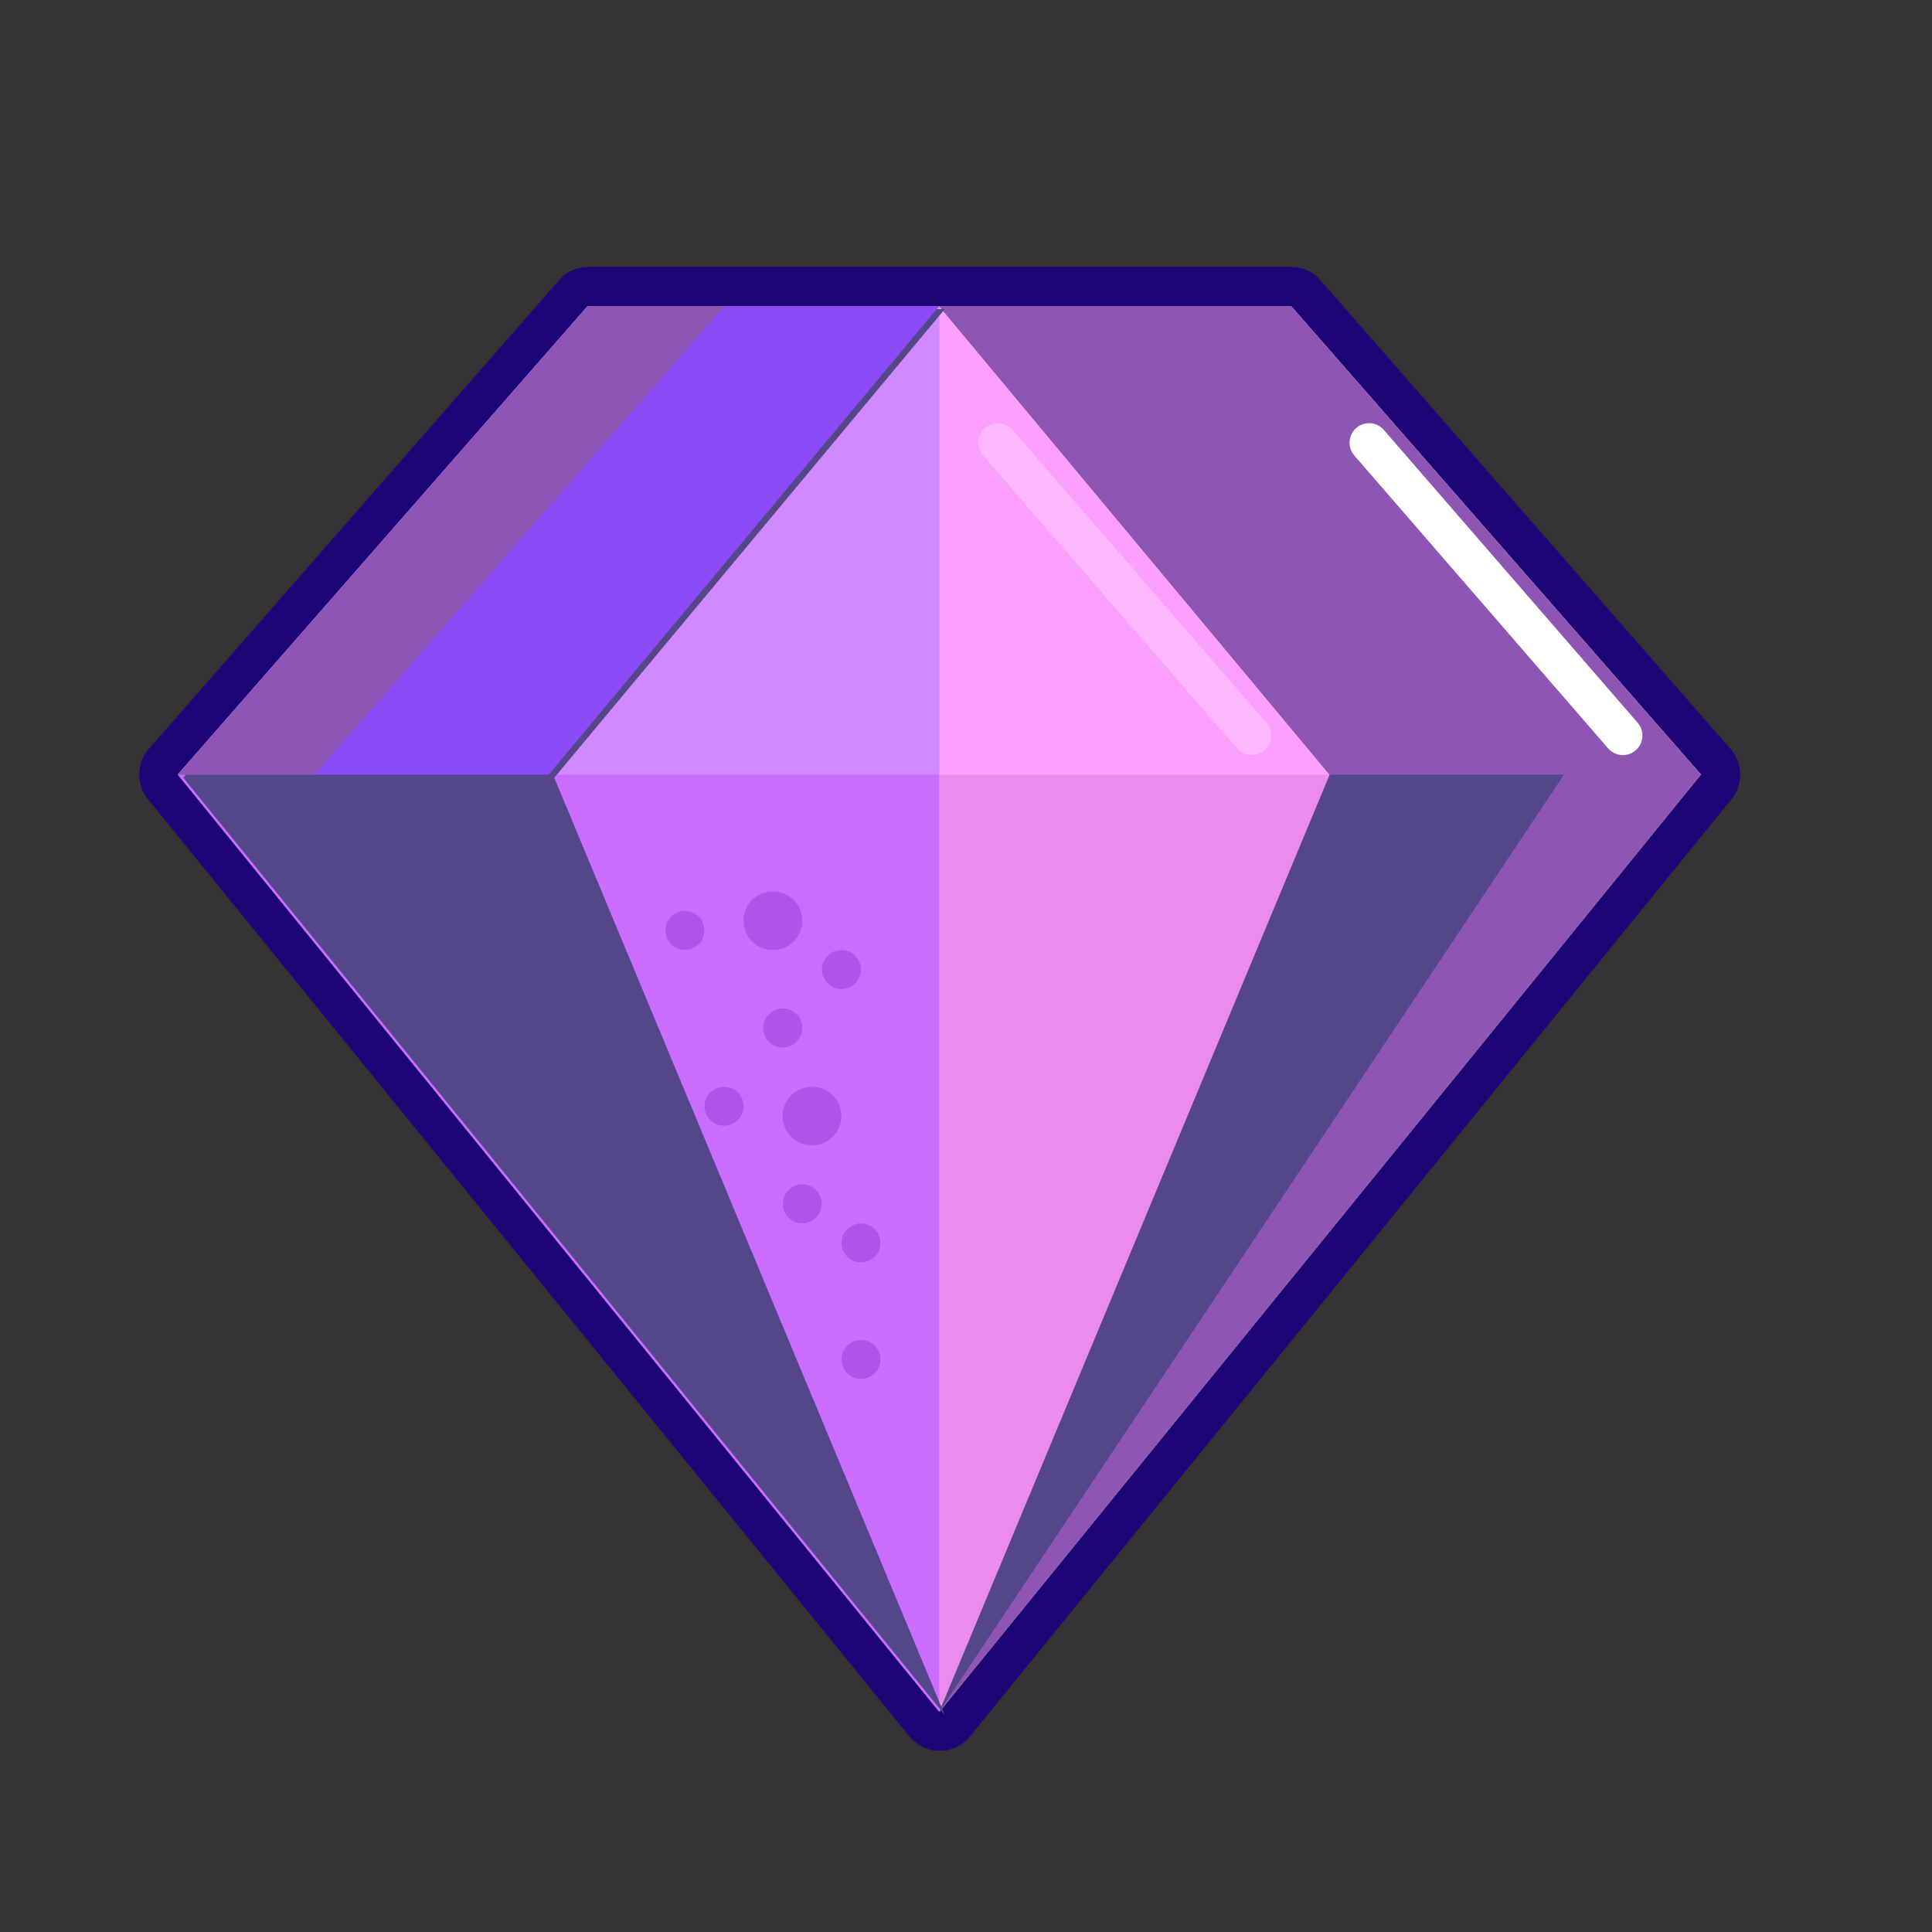
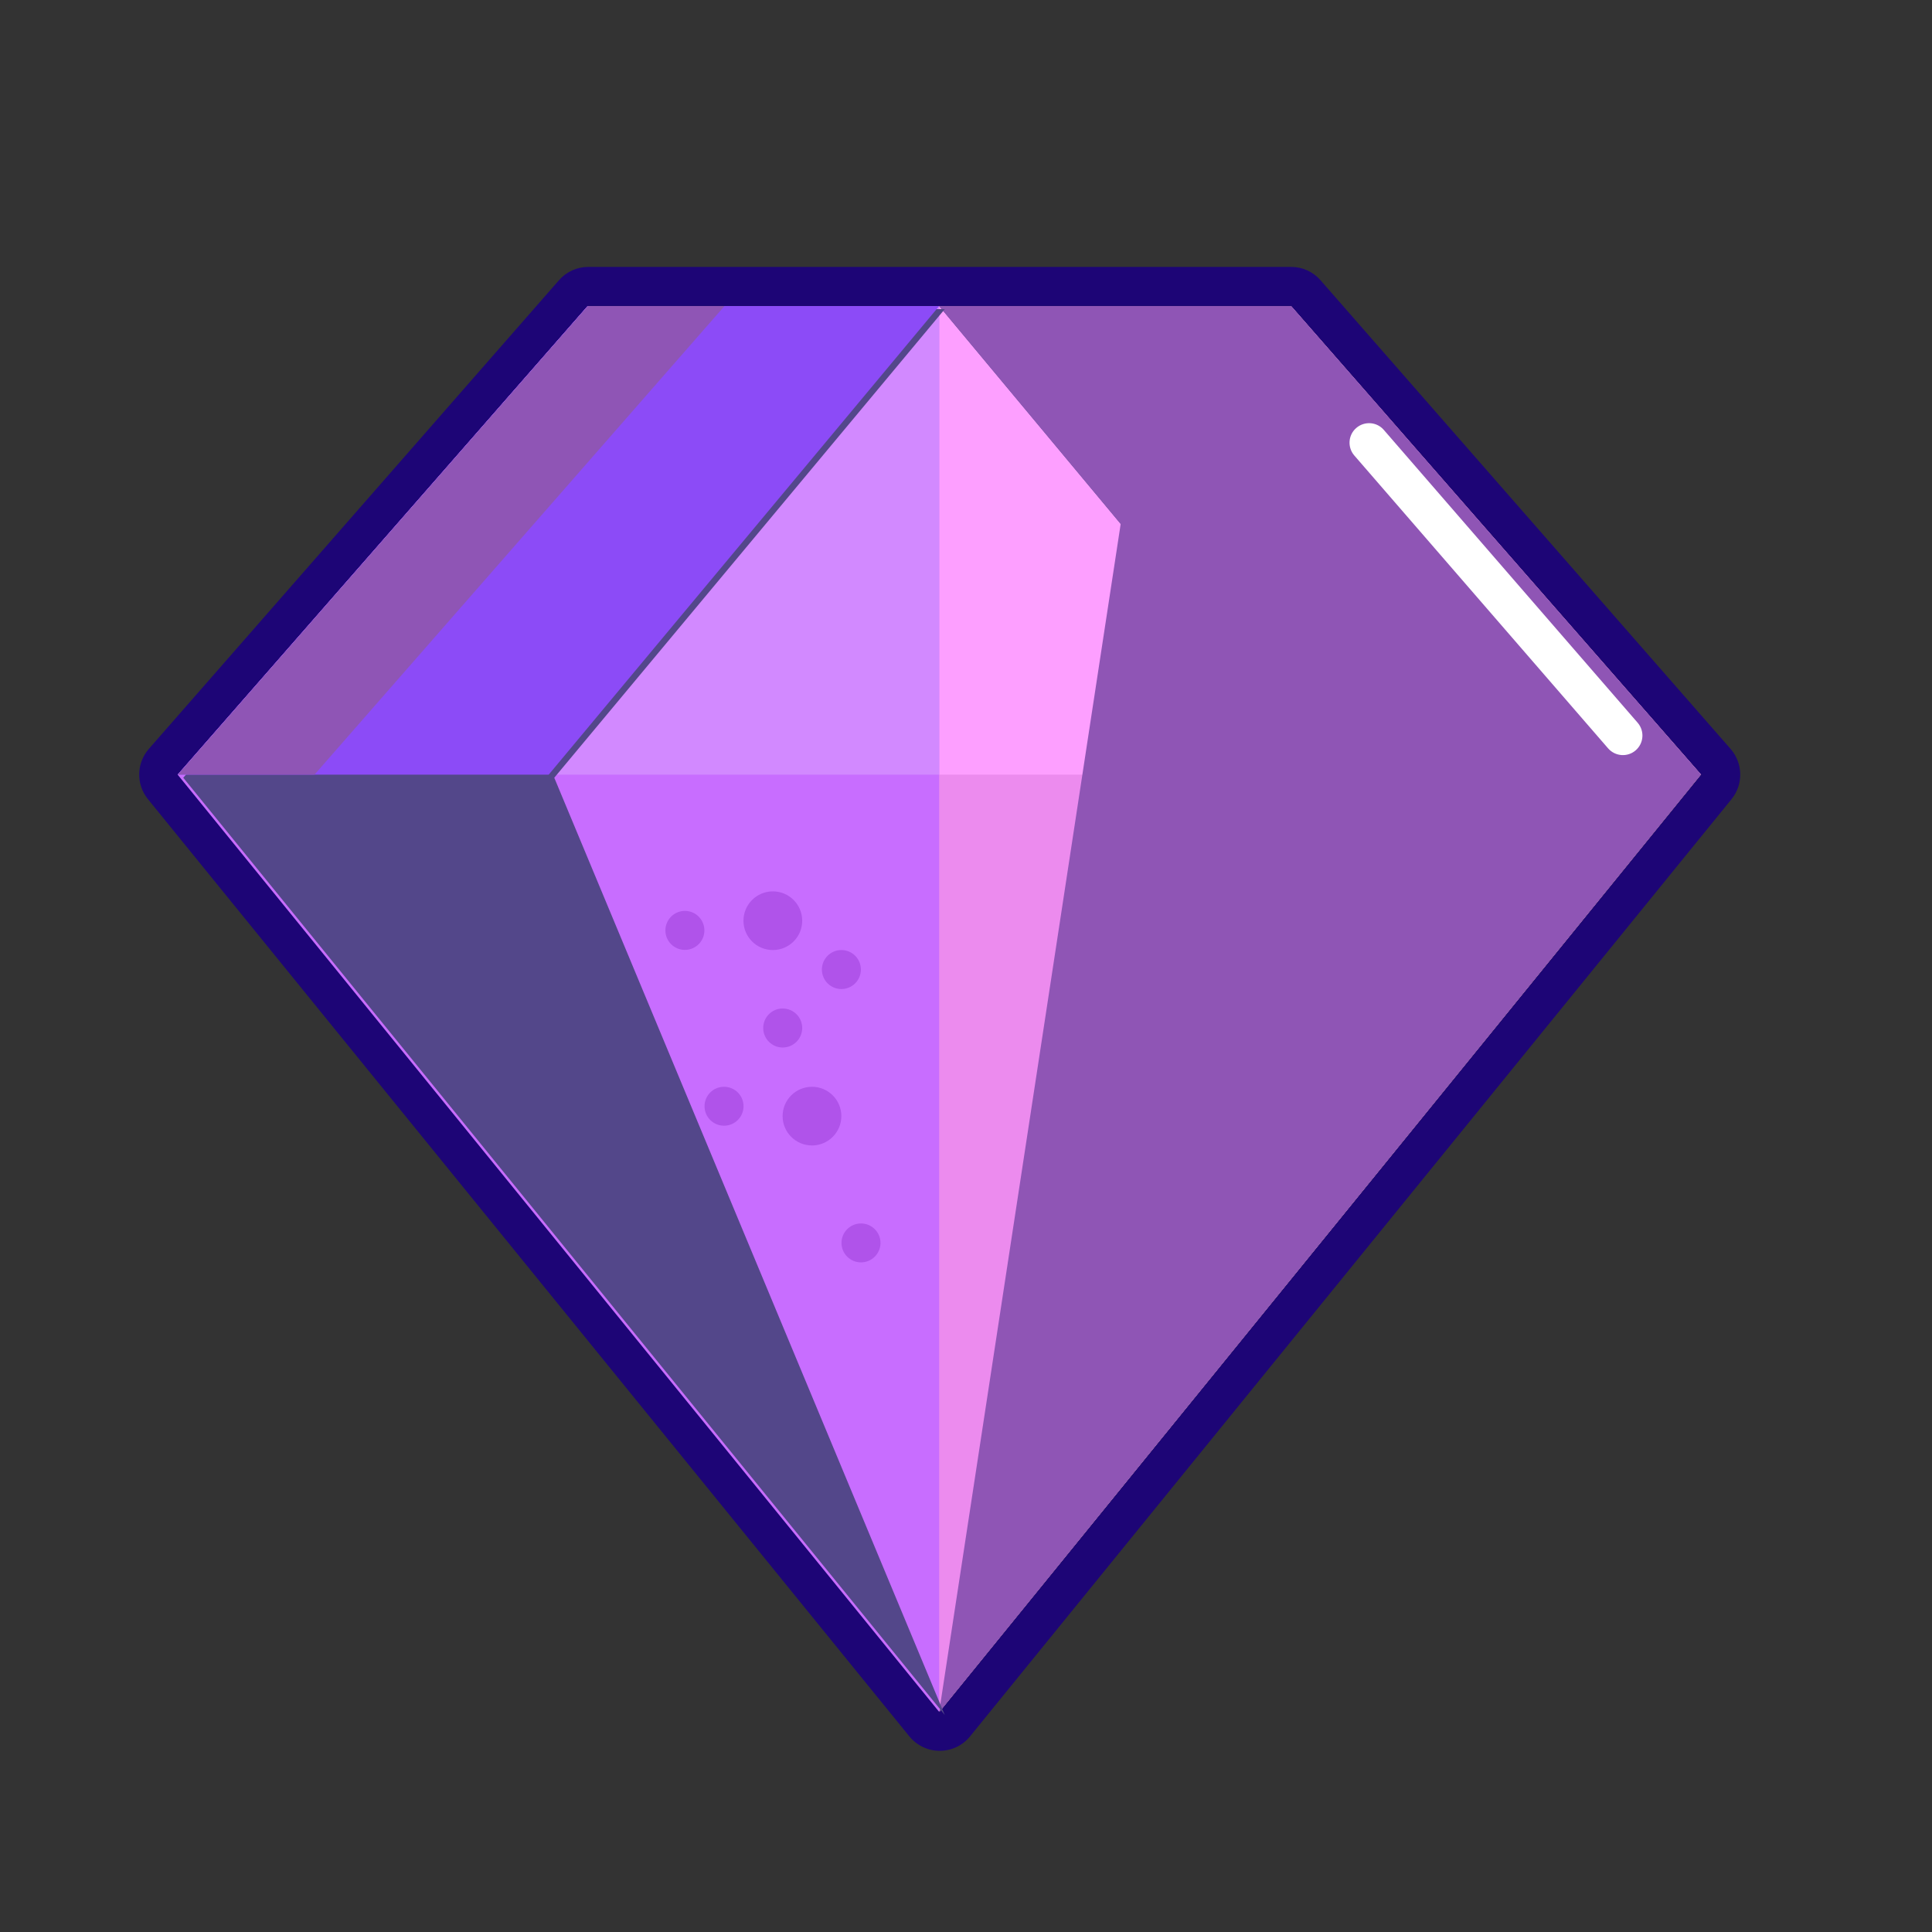
<svg xmlns="http://www.w3.org/2000/svg" width="27" height="27" viewBox="0 0 27 27" fill="none">
  <rect x="0" y="0" width="27" height="27" fill="#333333" stroke="none" />
  <path d="M2.49 10.826L13.132 23.924L18.453 17.375L23.773 10.826L18.043 4.277H8.22L2.49 10.826Z" fill="#EC8BEE" />
  <path fill-rule="evenodd" clip-rule="evenodd" d="M13.133 24.468C13.297 24.468 13.453 24.394 13.556 24.267L24.198 11.169C24.366 10.963 24.36 10.666 24.185 10.466L18.455 3.917C18.352 3.798 18.202 3.73 18.044 3.73H8.221C8.064 3.73 7.914 3.798 7.811 3.917L2.08 10.466C1.905 10.666 1.9 10.963 2.068 11.169L12.709 24.267C12.813 24.394 12.969 24.468 13.133 24.468ZM18.044 4.276H8.221L2.491 10.825L13.133 23.922L23.775 10.825L18.044 4.276Z" fill="#1D0576" />
  <path d="M8.22 4.277L2.49 10.826H23.773L18.043 4.277H8.22Z" fill="#FD9FFF" />
  <path d="M2.483 10.826L13.125 23.924V4.277H8.213L2.483 10.826Z" fill="#C86DFF" />
  <path d="M2.483 10.826H13.125V4.277H8.213L2.483 10.826Z" fill="#D289FF" />
  <path d="M23.767 10.826L13.125 23.924L18.582 10.826L13.125 4.277H18.037L23.767 10.826Z" fill="#53478A" />
  <path d="M17.764 4.277L23.767 10.826H18.582L13.125 4.277H17.764Z" fill="#8F55B5" />
-   <path d="M23.767 10.826L13.125 23.924L21.857 10.826L16.127 4.277H18.037L23.767 10.826Z" fill="#8F55B5" />
+   <path d="M23.767 10.826L13.125 23.924L16.127 4.277H18.037L23.767 10.826Z" fill="#8F55B5" />
  <path d="M18.043 4.277L23.773 10.826H21.863L16.133 4.277H18.043Z" fill="#8F55B5" />
  <path d="M2.561 10.869L13.203 23.967L7.746 10.869L13.203 4.32H8.292L2.561 10.869Z" fill="#53478A" />
  <path d="M8.213 4.277L2.483 10.826H7.668L13.125 4.277H8.213Z" fill="#8C4BF7" />
  <path d="M8.215 4.277L2.485 10.826H4.395L10.125 4.277H8.215Z" fill="#8F55B5" />
  <path fill-rule="evenodd" clip-rule="evenodd" d="M18.954 5.981C18.84 6.079 18.828 6.252 18.927 6.366L22.474 10.459C22.573 10.572 22.745 10.585 22.859 10.486C22.973 10.387 22.985 10.215 22.887 10.101L19.339 6.008C19.241 5.894 19.068 5.882 18.954 5.981Z" fill="white" />
-   <path fill-rule="evenodd" clip-rule="evenodd" d="M13.767 5.981C13.653 6.079 13.641 6.252 13.739 6.366L17.287 10.459C17.385 10.572 17.558 10.585 17.672 10.486C17.785 10.387 17.798 10.215 17.699 10.101L14.152 6.008C14.053 5.894 13.881 5.882 13.767 5.981Z" fill="#FEB8FF" />
  <path d="M10.666 14.366C10.666 14.517 10.788 14.639 10.938 14.639C11.089 14.639 11.211 14.517 11.211 14.366C11.211 14.216 11.089 14.094 10.938 14.094C10.788 14.094 10.666 14.216 10.666 14.366Z" fill="#B053EA" />
  <path d="M9.846 15.46C9.846 15.61 9.968 15.732 10.118 15.732C10.269 15.732 10.391 15.61 10.391 15.46C10.391 15.309 10.269 15.188 10.118 15.188C9.968 15.188 9.846 15.309 9.846 15.46Z" fill="#B053EA" />
-   <path d="M10.94 16.823C10.94 16.974 11.062 17.096 11.212 17.096C11.362 17.096 11.484 16.974 11.484 16.823C11.484 16.673 11.362 16.551 11.212 16.551C11.062 16.551 10.94 16.673 10.94 16.823Z" fill="#B053EA" />
  <path d="M11.76 17.37C11.76 17.52 11.882 17.642 12.032 17.642C12.183 17.642 12.305 17.52 12.305 17.37C12.305 17.22 12.183 17.098 12.032 17.098C11.882 17.098 11.76 17.22 11.76 17.37Z" fill="#B053EA" />
-   <path d="M11.76 18.999C11.76 19.149 11.882 19.271 12.032 19.271C12.183 19.271 12.305 19.149 12.305 18.999C12.305 18.849 12.183 18.727 12.032 18.727C11.882 18.727 11.76 18.849 11.76 18.999Z" fill="#B053EA" />
  <path d="M11.486 13.55C11.486 13.7 11.608 13.822 11.759 13.822C11.909 13.822 12.031 13.7 12.031 13.55C12.031 13.399 11.909 13.277 11.759 13.277C11.608 13.277 11.486 13.399 11.486 13.55Z" fill="#B053EA" />
  <path d="M9.299 13.003C9.299 13.153 9.421 13.275 9.571 13.275C9.722 13.275 9.844 13.153 9.844 13.003C9.844 12.852 9.722 12.73 9.571 12.73C9.421 12.73 9.299 12.852 9.299 13.003Z" fill="#B053EA" />
  <path d="M10.39 12.867C10.39 13.094 10.574 13.277 10.801 13.277C11.027 13.277 11.211 13.094 11.211 12.867C11.211 12.641 11.027 12.457 10.801 12.457C10.574 12.457 10.39 12.641 10.39 12.867Z" fill="#B053EA" />
  <path d="M10.937 15.598C10.937 15.824 11.121 16.008 11.348 16.008C11.574 16.008 11.758 15.824 11.758 15.598C11.758 15.371 11.574 15.188 11.348 15.188C11.121 15.188 10.937 15.371 10.937 15.598Z" fill="#B053EA" />
</svg>